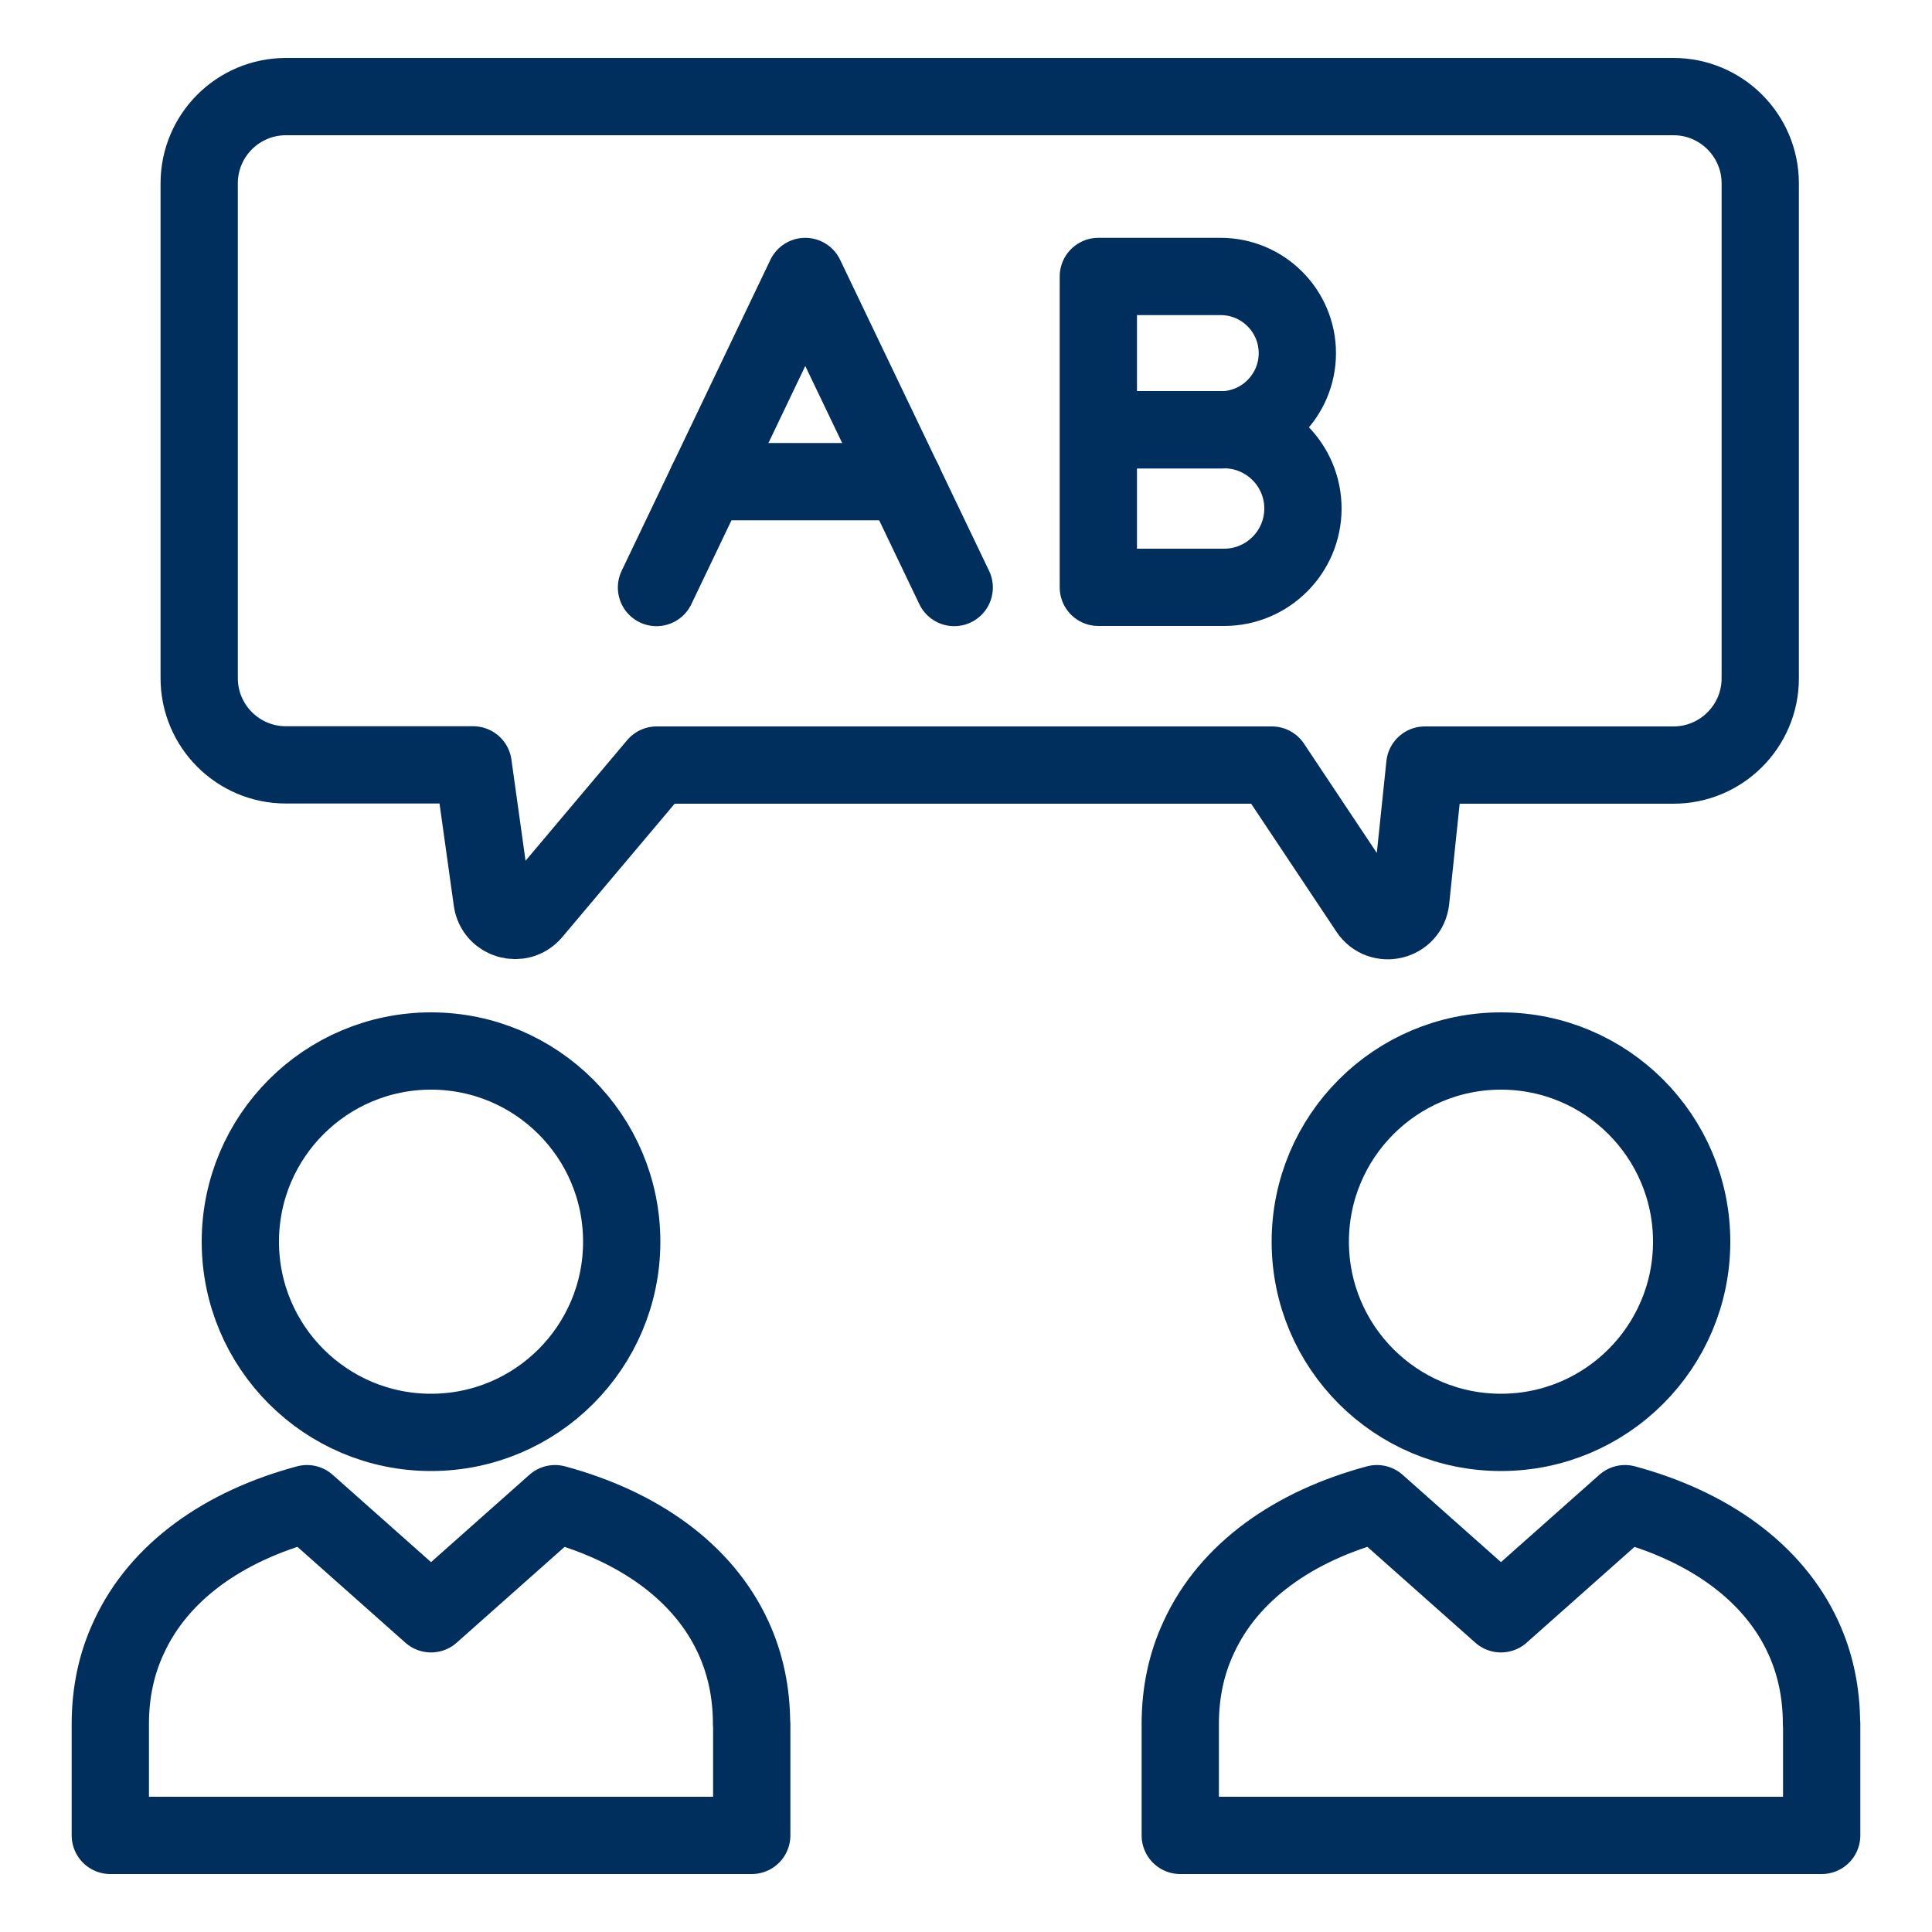
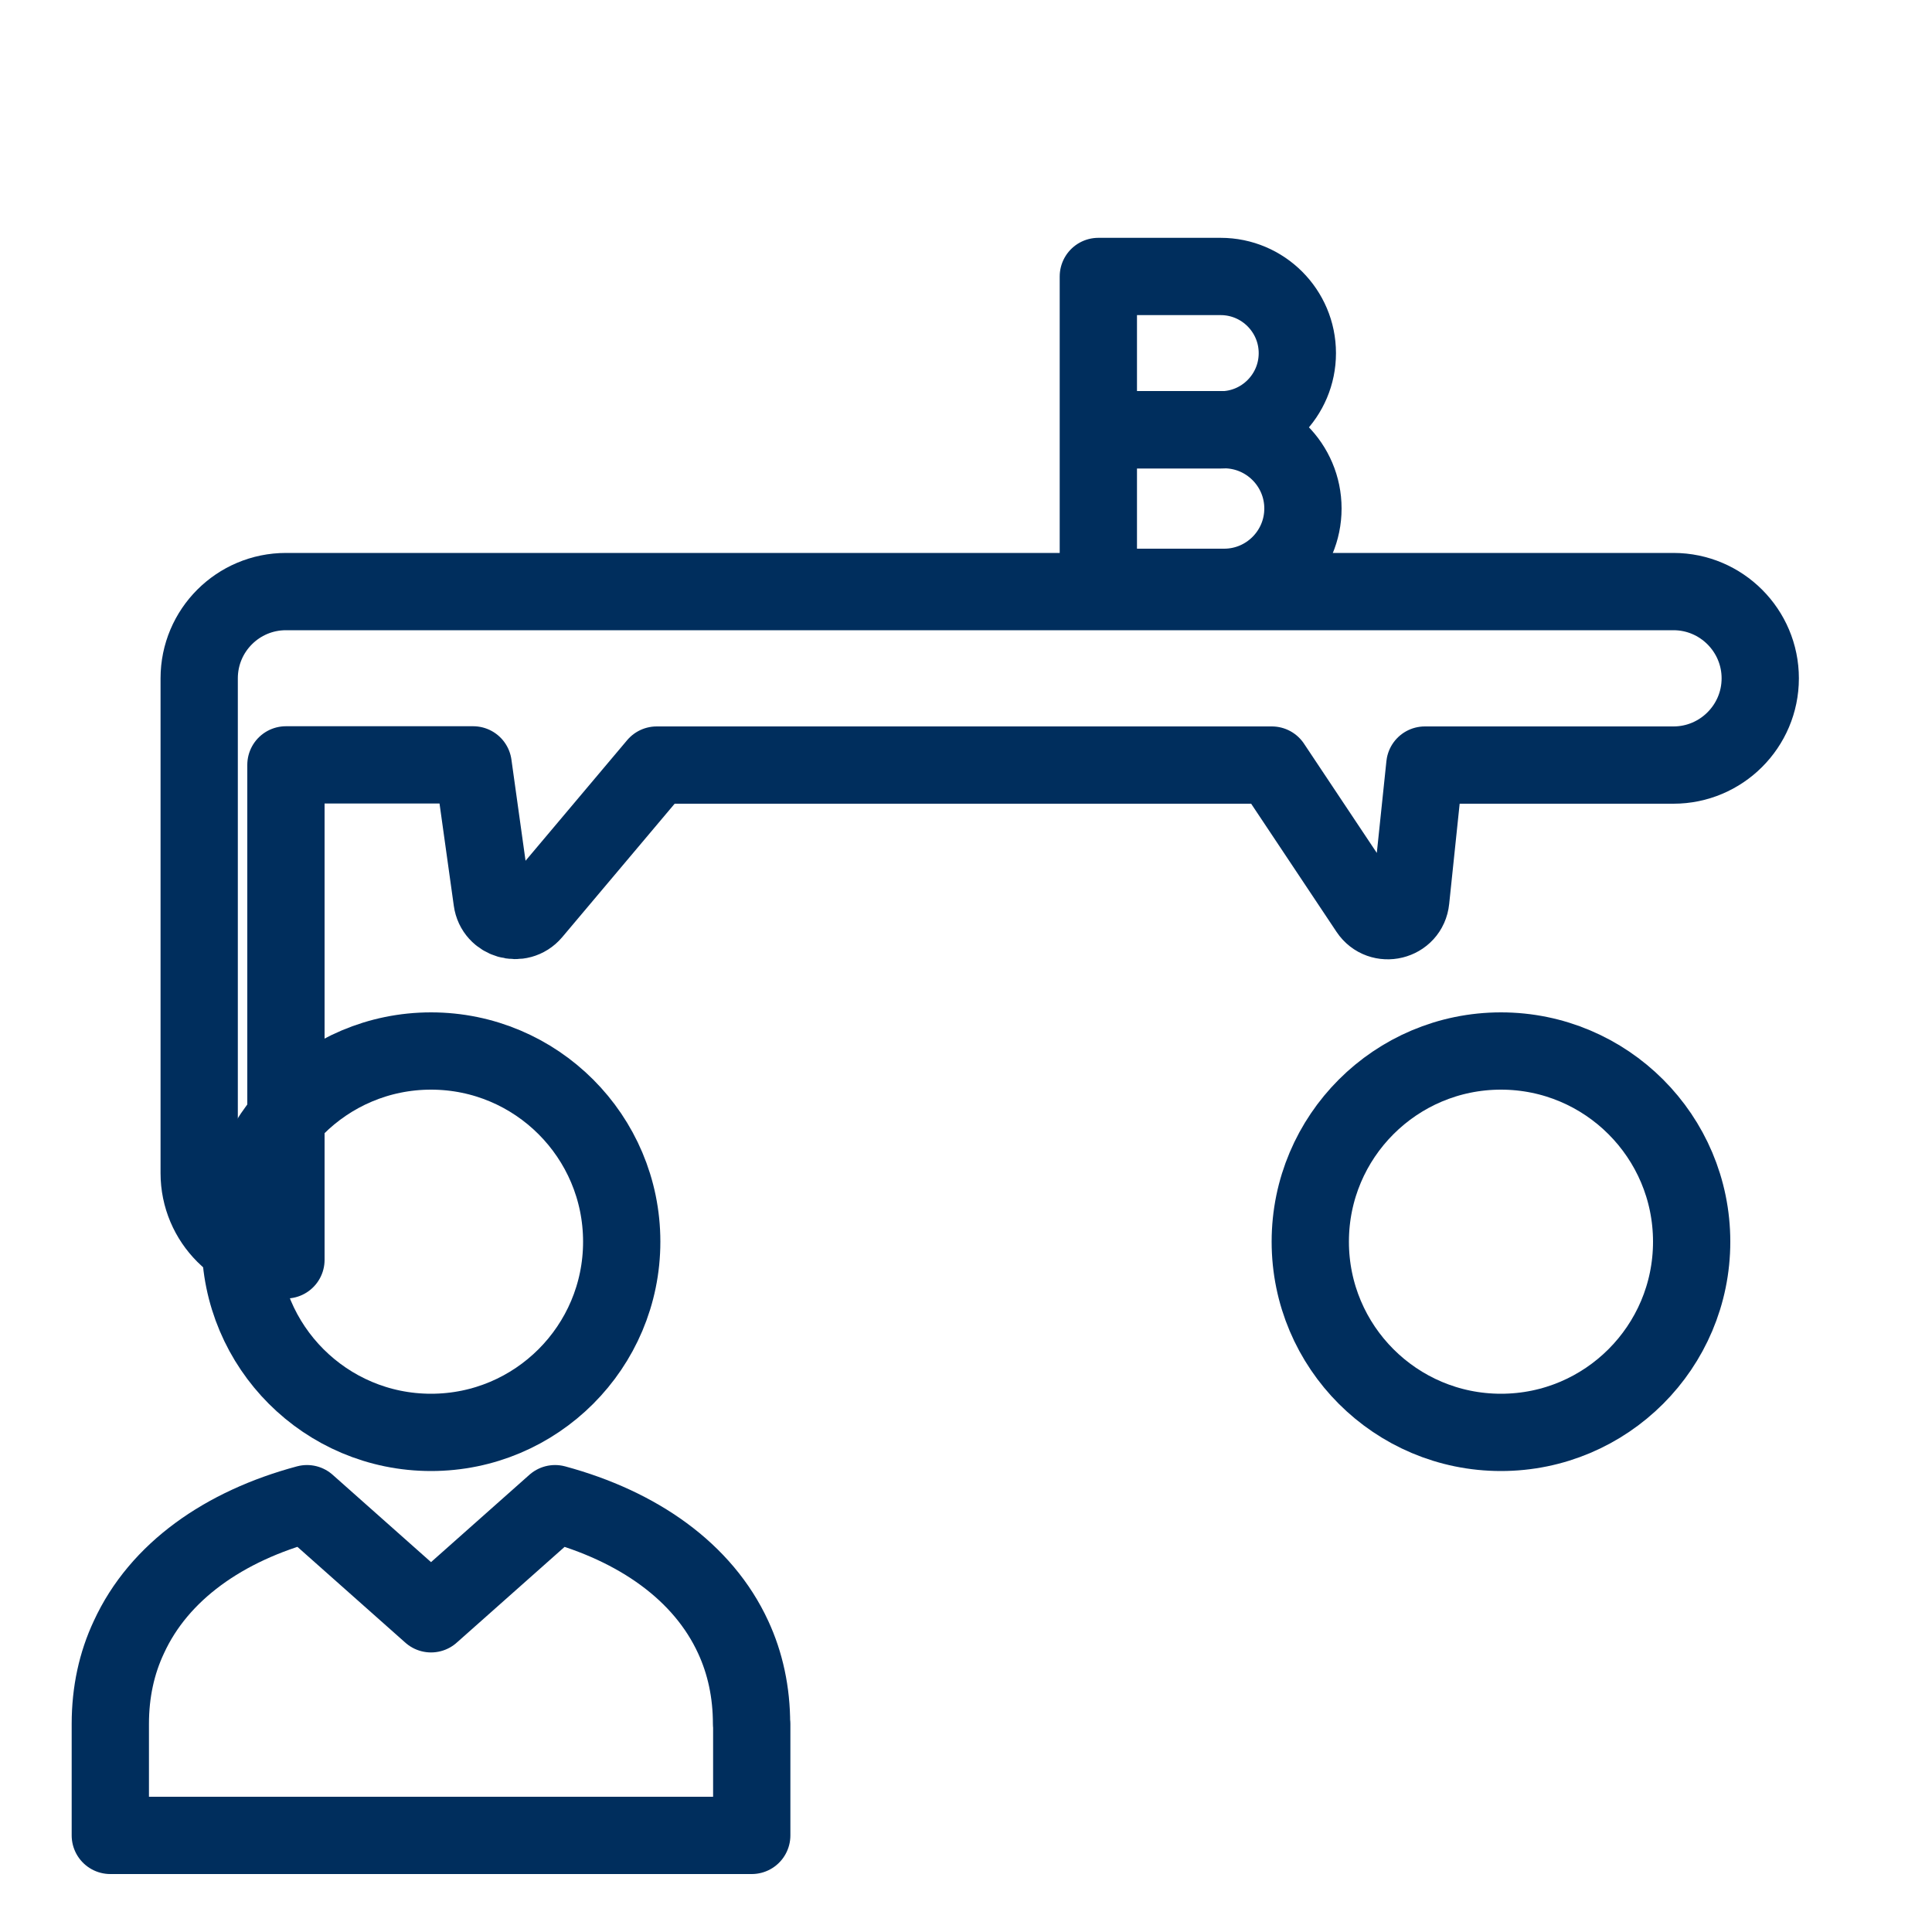
<svg xmlns="http://www.w3.org/2000/svg" id="Layer_1" data-name="Layer 1" viewBox="0 0 100 100">
  <defs>
    <style>
      .cls-1 {
        fill: none;
        stroke: #002e5d;
        stroke-linecap: round;
        stroke-linejoin: round;
        stroke-width: 4px;
      }
    </style>
  </defs>
-   <path class="cls-1" d="m14.8,39.59h9.69l.98,7.02c.14,1.02,1.43,1.4,2.1.61l6.42-7.62h31.84l5.01,7.52c.62.93,2.07.58,2.18-.54l.73-6.98h12.87c2.47,0,4.49-2.01,4.49-4.49V9.49c0-2.47-2.01-4.49-4.49-4.49H14.8c-2.48,0-4.49,2.01-4.49,4.49v25.61c0,2.48,2.01,4.49,4.49,4.49Z" />
+   <path class="cls-1" d="m14.8,39.59h9.69l.98,7.02c.14,1.02,1.43,1.4,2.1.61l6.42-7.62h31.84l5.01,7.52c.62.93,2.07.58,2.18-.54l.73-6.98h12.87c2.47,0,4.49-2.01,4.49-4.49c0-2.47-2.01-4.49-4.49-4.49H14.8c-2.48,0-4.49,2.01-4.49,4.49v25.61c0,2.48,2.01,4.49,4.49,4.49Z" />
  <path class="cls-1" d="m87.56,64.27c0,5.45-4.42,9.87-9.87,9.87s-9.87-4.42-9.87-9.87,4.42-9.87,9.87-9.87,9.87,4.42,9.87,9.87Z" />
-   <path class="cls-1" d="m94.29,89.23v5.77h-33.2v-5.77c0-1.65.33-3.15.96-4.49,1.56-3.4,4.93-5.76,9.22-6.91l6.42,5.7,6.42-5.7c4.29,1.16,7.66,3.52,9.22,6.91.62,1.34.95,2.84.95,4.49Z" />
  <path class="cls-1" d="m32.18,64.27c0,5.45-4.42,9.87-9.87,9.87s-9.87-4.42-9.87-9.87,4.42-9.87,9.87-9.87,9.87,4.42,9.87,9.87Z" />
  <path class="cls-1" d="m38.91,89.23v5.77H5.71v-5.77c0-1.65.33-3.15.96-4.49,1.56-3.4,4.93-5.76,9.22-6.91l6.42,5.7,6.42-5.7c4.29,1.16,7.66,3.52,9.22,6.91.62,1.34.95,2.84.95,4.49Z" />
  <g>
    <g>
-       <polyline class="cls-1" points="49.39 30.41 41.68 14.31 33.98 30.41" />
-       <line class="cls-1" x1="46.77" y1="24.93" x2="36.6" y2="24.93" />
-     </g>
+       </g>
    <path class="cls-1" d="m56.85,22.25h6.33c2.19,0,3.97-1.78,3.97-3.97s-1.78-3.97-3.97-3.97h-6.33v16.09h6.51c2.25,0,4.08-1.83,4.08-4.08s-1.83-4.08-4.08-4.08h-6.51" />
  </g>
</svg>